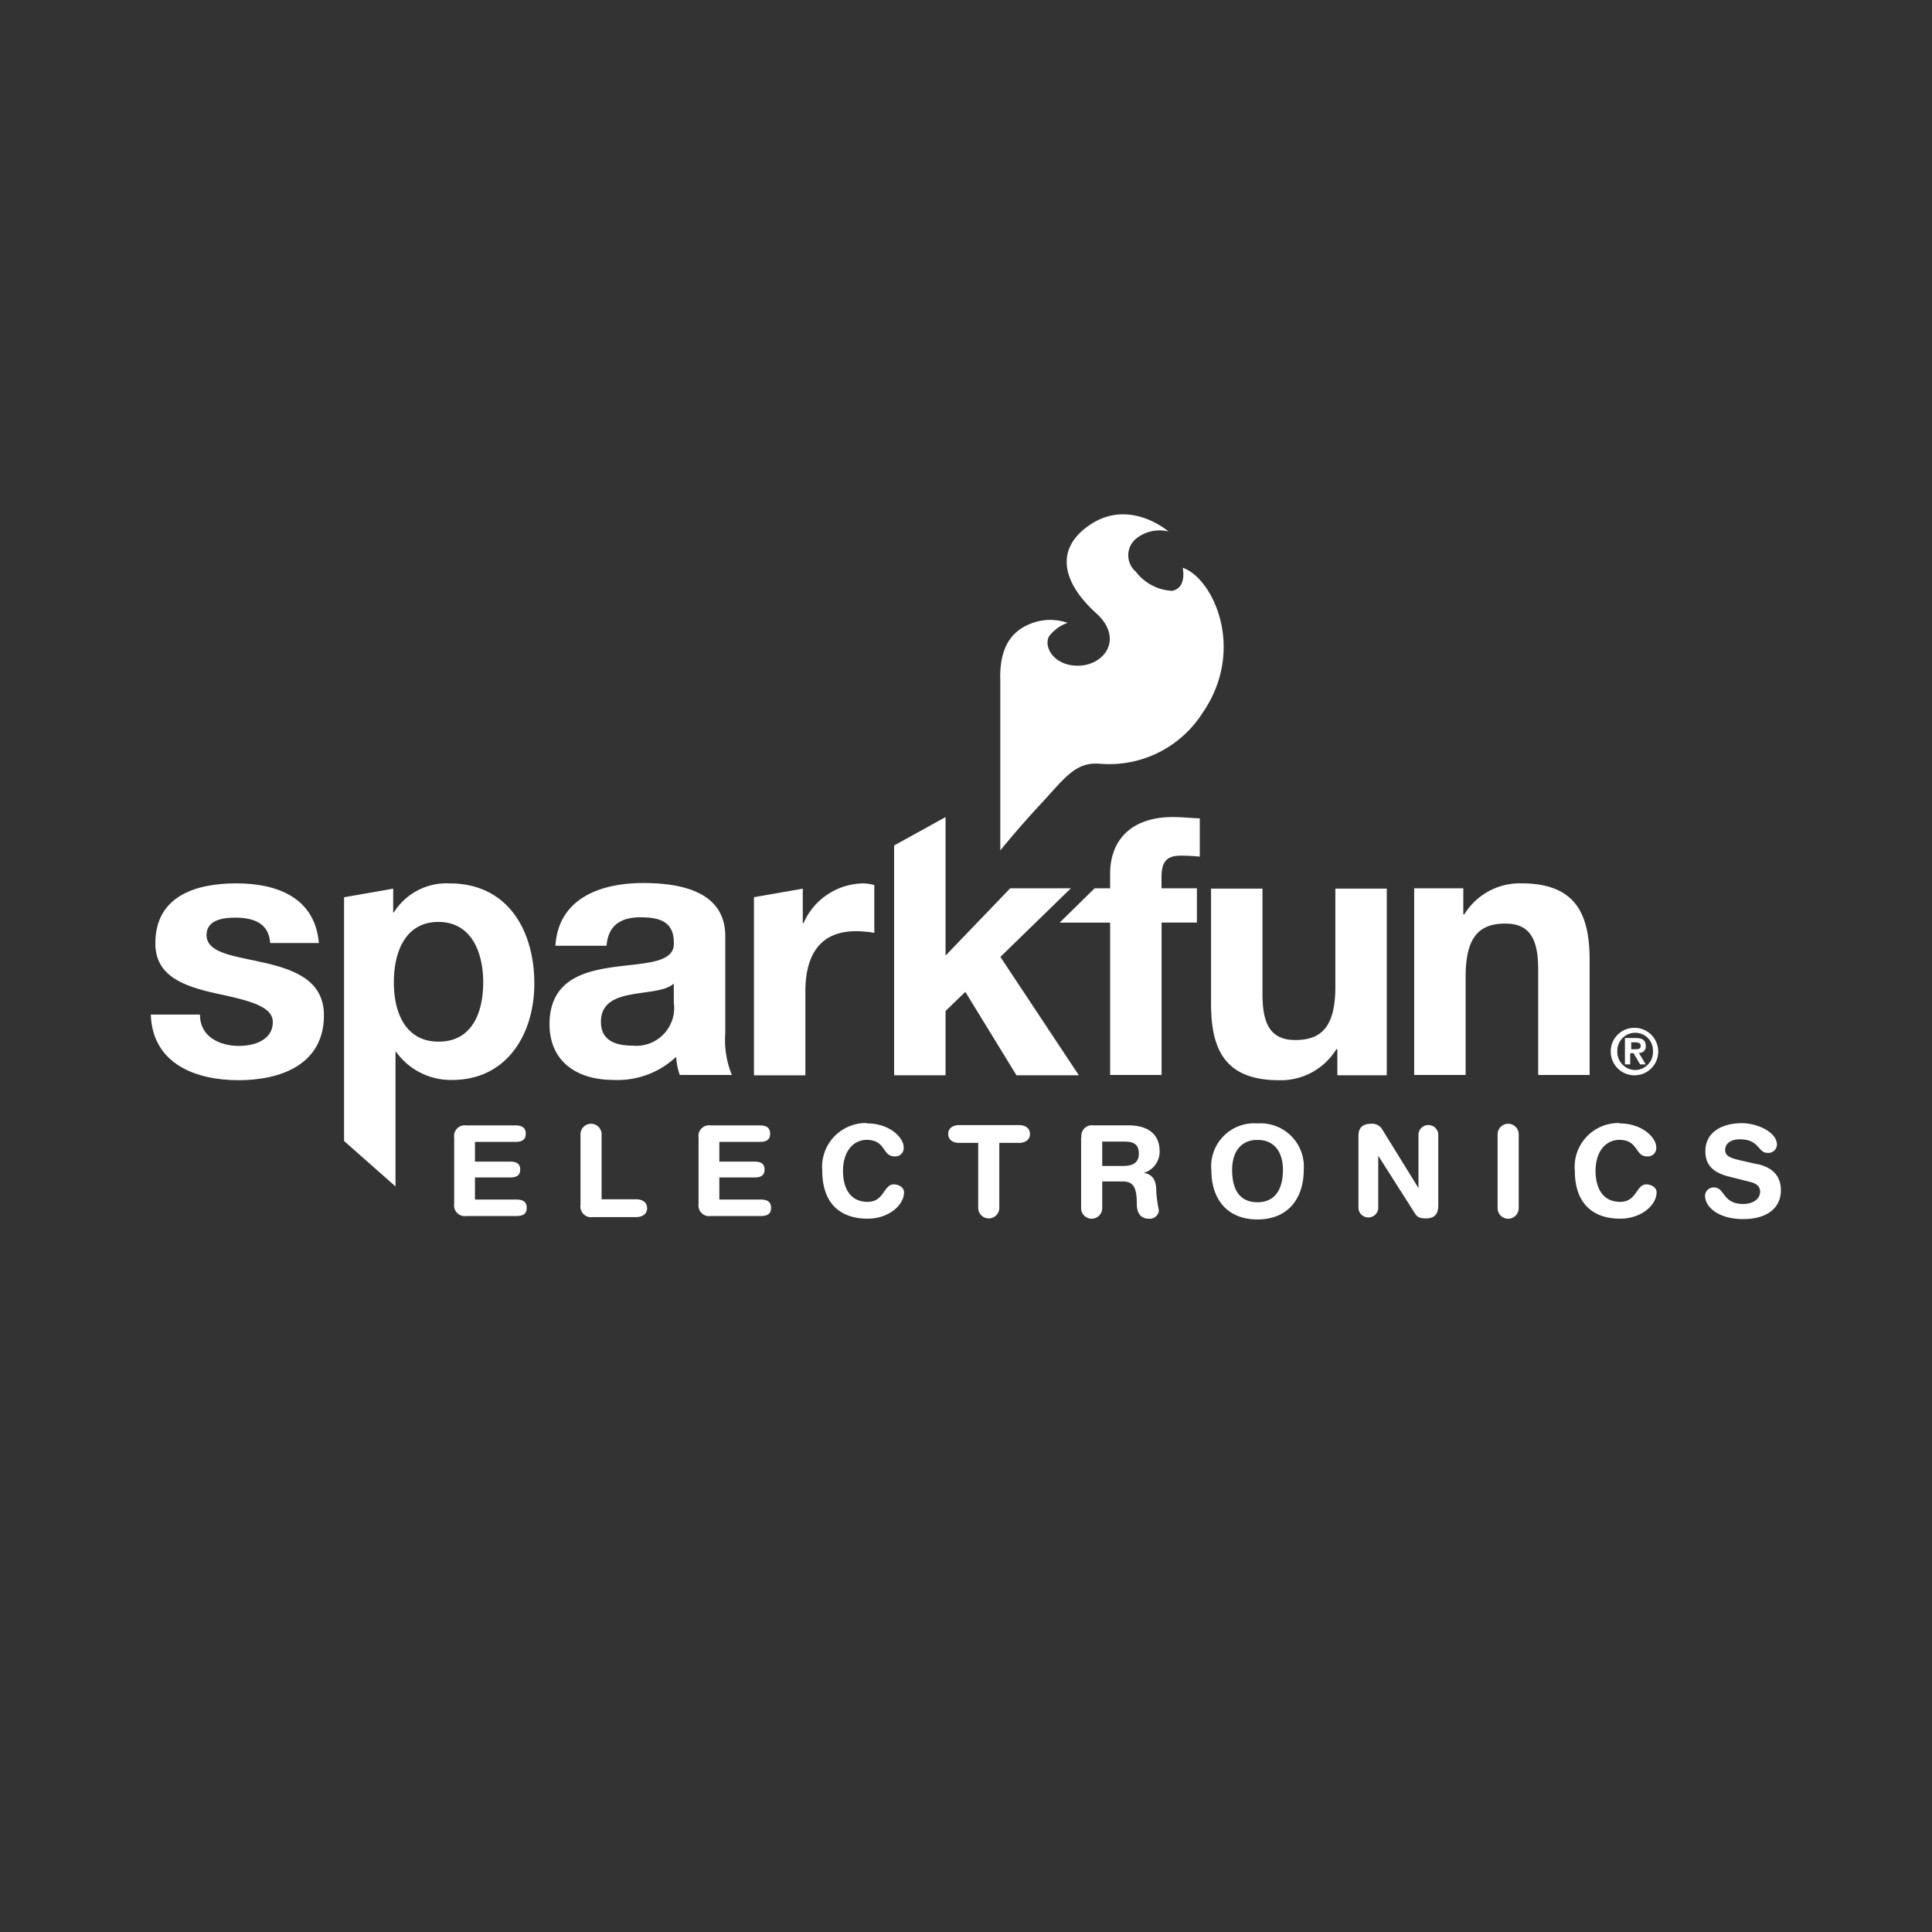
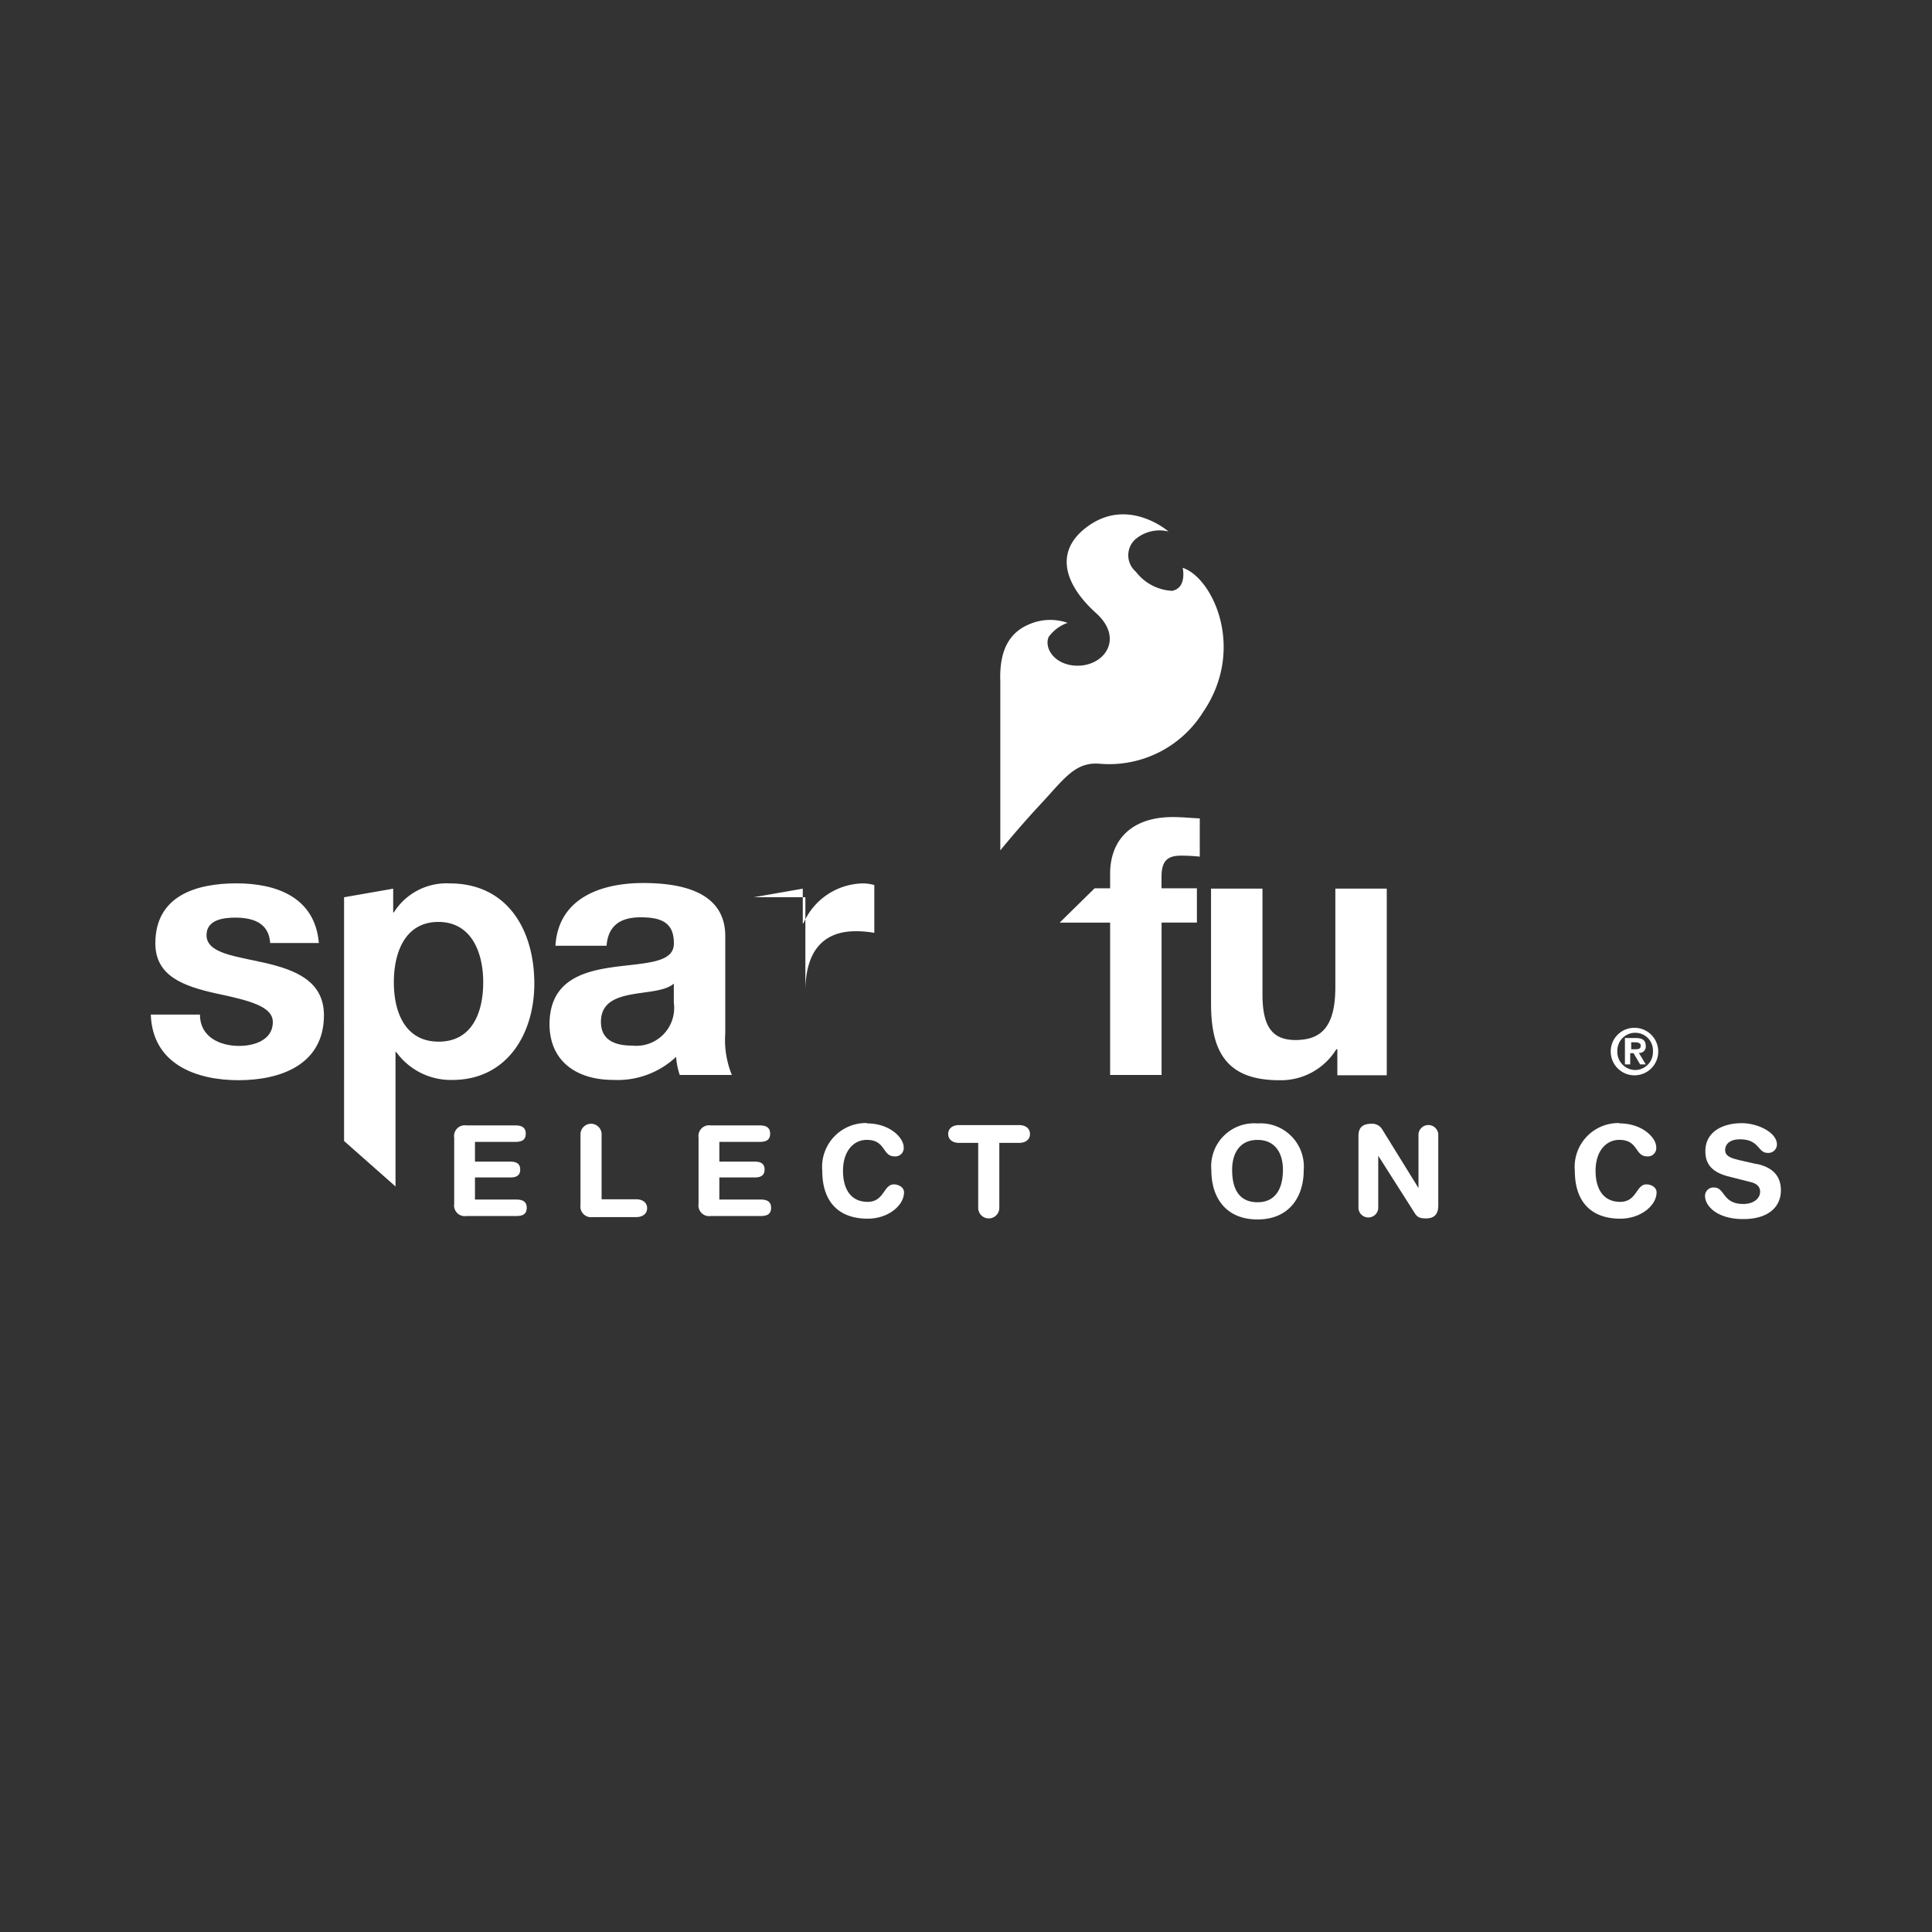
<svg xmlns="http://www.w3.org/2000/svg" id="RETAILER_LOGOS_SPARKFUN" data-name="RETAILER LOGOS_SPARKFUN" width="136" height="136" viewBox="0 0 136 136">
  <rect x="0" y="0" width="136" height="136" fill="#333333" stroke="none" />
  <g id="Group_2586" data-name="Group 2586" transform="translate(10.615 36.206)">
    <path id="Path_9742" data-name="Path 9742" d="M16.48,40.709a.752.752,0,0,1,.859-.859h3.436c.418,0,.743.116.743.58s-.3.58-.743.58H17.943V42.4h2.484c.395,0,.7.116.7.557s-.3.557-.7.557H17.943v1.555h2.9c.418,0,.743.116.743.58s-.3.58-.743.58H17.339a.752.752,0,0,1-.859-.859V40.663h0Z" transform="translate(4.877 3.165)" fill="#fff" />
    <path id="Path_9743" data-name="Path 9743" d="M20.31,40.543a.743.743,0,1,1,1.486,0v4.573h2.438c.418,0,.766.209.766.627s-.348.627-.766.627H21.169a.752.752,0,0,1-.859-.859V40.543h0Z" transform="translate(9.938 3.099)" fill="#fff" />
    <path id="Path_9744" data-name="Path 9744" d="M23.89,40.709a.752.752,0,0,1,.859-.859h3.436c.418,0,.743.116.743.58s-.3.58-.743.58H25.353V42.4h2.484c.395,0,.7.116.7.557s-.3.557-.7.557H25.353v1.555h2.9c.418,0,.743.116.743.58s-.3.58-.743.58H24.749a.752.752,0,0,1-.859-.859V40.663h0Z" transform="translate(14.669 3.165)" fill="#fff" />
    <path id="Path_9745" data-name="Path 9745" d="M30.774,39.8c1.671,0,2.6,1.045,2.6,1.671a.587.587,0,0,1-.65.65c-.859,0-.6-1.161-1.95-1.161-.929,0-1.671.789-1.671,2.182,0,1.161.464,2.182,1.741,2.182,1.161,0,1.114-1.23,1.834-1.23.348,0,.72.209.72.557,0,.929-1.114,1.857-2.554,1.857-2.02,0-3.2-1.161-3.2-3.366a3.082,3.082,0,0,1,3.134-3.366h0Z" transform="translate(19.624 3.073)" fill="#fff" />
    <path id="Path_9746" data-name="Path 9746" d="M33.619,41.094H32.226c-.418,0-.766-.209-.766-.627s.348-.627.766-.627h4.225c.418,0,.766.209.766.627s-.348.627-.766.627H35.058v4.573a.743.743,0,0,1-1.486,0V41.094h0Z" transform="translate(24.672 3.152)" fill="#fff" />
-     <path id="Path_9747" data-name="Path 9747" d="M36.976,42.705h1.463c.557,0,1.114-.139,1.114-.859s-.418-.859-1.068-.859H36.976v1.741h0Zm-1.463-2a.752.752,0,0,1,.859-.859H38.81c1.741,0,2.205.952,2.205,1.787A1.556,1.556,0,0,1,39.9,43.193h0c.743.116.882.673.882,1.323a9.137,9.137,0,0,0,.186,1.323.65.65,0,0,1-.7.58c-.813,0-.859-.766-.859-1.045,0-1.114-.209-1.579-1-1.579H36.976v1.88a.743.743,0,1,1-1.486,0V40.709h0Z" transform="translate(29.998 3.165)" fill="#fff" />
    <path id="Path_9748" data-name="Path 9748" d="M42.69,45.338c1.323,0,1.788-1.045,1.788-2.275s-.58-2.113-1.788-2.113-1.788.882-1.788,2.113.418,2.275,1.788,2.275Zm0-5.548a3.046,3.046,0,0,1,3.25,3.3c0,1.9-1.045,3.459-3.25,3.459s-3.25-1.509-3.25-3.459a3.024,3.024,0,0,1,3.25-3.3Z" transform="translate(35.217 3.086)" fill="#fff" />
    <path id="Path_9749" data-name="Path 9749" d="M43.9,40.659c0-.6.3-.859.929-.859a.816.816,0,0,1,.743.395l2.554,4.132h0V40.52a.7.7,0,0,1,1.393,0v5.038c0,.58-.255.905-.859.905-.464,0-.627-.093-.813-.395l-2.554-4.016h0v3.714a.7.7,0,0,1-1.393,0V40.659h0Z" transform="translate(41.111 3.099)" fill="#fff" />
-     <path id="Path_9750" data-name="Path 9750" d="M48.12,40.543a.743.743,0,1,1,1.486,0v5.2a.743.743,0,0,1-1.486,0v-5.2Z" transform="translate(46.687 3.099)" fill="#fff" />
    <path id="Path_9751" data-name="Path 9751" d="M53.594,39.8c1.671,0,2.6,1.045,2.6,1.671a.587.587,0,0,1-.65.65c-.859,0-.6-1.161-1.95-1.161-.929,0-1.671.789-1.671,2.182,0,1.161.464,2.182,1.741,2.182,1.161,0,1.114-1.23,1.834-1.23.348,0,.72.209.72.557,0,.929-1.114,1.857-2.554,1.857-2.02,0-3.2-1.161-3.2-3.366a3.082,3.082,0,0,1,3.134-3.366h0Z" transform="translate(49.779 3.073)" fill="#fff" />
    <path id="Path_9752" data-name="Path 9752" d="M58.078,42.659c1.346.3,1.671,1.091,1.671,1.857,0,1.161-.882,2.02-2.646,2.02-1.857,0-2.693-.929-2.693-1.625a.592.592,0,0,1,.627-.6c.789,0,.58,1.161,2.066,1.161.766,0,1.184-.418,1.184-.859,0-.255-.116-.534-.627-.673l-1.648-.418c-1.323-.348-1.579-1.068-1.579-1.764,0-1.439,1.323-1.973,2.554-1.973,1.138,0,2.484.65,2.484,1.509a.6.6,0,0,1-.673.58c-.673,0-.557-.952-1.927-.952-.673,0-1.045.3-1.045.766s.534.58,1,.7l1.23.279h0Z" transform="translate(54.999 3.073)" fill="#fff" />
    <path id="Path_9753" data-name="Path 9753" d="M10.739,41.749c0,1.555,1.37,2.205,2.763,2.205,1.021,0,2.368-.395,2.368-1.671,0-1.091-1.532-1.509-4.086-2.043C9.671,39.753,7.6,39.08,7.6,36.735c0-3.366,2.9-4.225,5.711-4.225s5.525.975,5.8,4.2H15.684c-.093-1.393-1.161-1.787-2.461-1.787-.813,0-2.02.139-2.02,1.23,0,1.3,2.066,1.486,4.086,1.95,2.113.487,4.179,1.254,4.179,3.691,0,3.459-3.018,4.573-6.013,4.573S7.4,45.231,7.28,41.749h3.436Z" transform="translate(-7.28 -6.534)" fill="#fff" />
    <path id="Path_9754" data-name="Path 9754" d="M22.936,39.474c0-2.112-.836-4.248-3.157-4.248s-3.134,2.113-3.134,4.248.813,4.179,3.157,4.179,3.134-2.043,3.134-4.179Zm-9.773-5.989,3.436-.6v1.671h.046a4.378,4.378,0,0,1,3.923-2.043c4.109,0,5.966,3.32,5.966,7.057,0,3.505-1.9,6.779-5.78,6.779a4.737,4.737,0,0,1-3.946-1.973h-.046v9.471l-3.621-3.2V33.485h0Z" transform="translate(0.464 -6.534)" fill="#fff" />
    <path id="Path_9755" data-name="Path 9755" d="M28.122,39.58c-.6.534-1.88.557-2.995.766s-2.136.6-2.136,1.927,1.045,1.671,2.205,1.671a2.665,2.665,0,0,0,2.925-3.018V39.58h0Zm-8.334-2.67C20,33.545,23.015,32.5,25.963,32.5c2.623,0,5.78.58,5.78,3.738v6.848a6.5,6.5,0,0,0,.464,2.925H28.54a4.8,4.8,0,0,1-.255-1.277,6.015,6.015,0,0,1-4.434,1.625c-2.507,0-4.48-1.254-4.48-3.946.046-5.966,8.891-2.763,8.752-5.711,0-1.532-1.068-1.788-2.345-1.788-1.393,0-2.275.557-2.391,2H19.765Z" transform="translate(8.696 -6.547)" fill="#fff" />
-     <path id="Path_9756" data-name="Path 9756" d="M25.57,33.485l3.436-.6v2.438h.046a4.653,4.653,0,0,1,4.2-2.809,2.949,2.949,0,0,1,.789.116v3.366a7.112,7.112,0,0,0-1.3-.116c-2.67,0-3.552,1.88-3.552,4.225v5.92H25.57V33.485Z" transform="translate(16.889 -6.534)" fill="#fff" />
-     <path id="Path_9757" data-name="Path 9757" d="M29.82,32.5l3.621-2v9.75l4.55-4.736h4.271L37.3,40.343l5.525,8.334H38.433l-3.6-5.873L33.441,44.15v4.527H29.82V32.5Z" transform="translate(22.505 -9.19)" fill="#fff" />
+     <path id="Path_9756" data-name="Path 9756" d="M25.57,33.485l3.436-.6v2.438h.046a4.653,4.653,0,0,1,4.2-2.809,2.949,2.949,0,0,1,.789.116v3.366a7.112,7.112,0,0,0-1.3-.116c-2.67,0-3.552,1.88-3.552,4.225v5.92V33.485Z" transform="translate(16.889 -6.534)" fill="#fff" />
    <path id="Path_9758" data-name="Path 9758" d="M38.392,37.929H34.84L37.3,35.514h1.091V34.493c0-2.345,1.463-3.993,4.411-3.993.627,0,1.3.07,1.9.093v2.693a12.629,12.629,0,0,0-1.323-.07c-1,0-1.37.418-1.37,1.509v.789H44.5v2.414H42.013V48.654H38.392V37.929h0Z" transform="translate(29.139 -9.19)" fill="#fff" />
    <path id="Path_9759" data-name="Path 9759" d="M51.757,45.809H48.321V43.975h-.07a4.587,4.587,0,0,1-4.016,2.182c-3.83,0-4.805-2.159-4.805-5.409V32.67h3.621V40.1c0,2.159.6,3.227,2.321,3.227,1.95,0,2.809-1.091,2.809-3.761V32.67H51.8V45.809h0Z" transform="translate(35.204 -6.322)" fill="#fff" />
-     <path id="Path_9760" data-name="Path 9760" d="M45.613,32.858h3.436v1.834h.07a4.587,4.587,0,0,1,4.016-2.182c3.83,0,4.805,2.159,4.805,5.409V46H54.319V38.569c0-2.159-.6-3.227-2.321-3.227-1.95,0-2.786,1.091-2.786,3.761V46H45.59V32.858h0Z" transform="translate(43.344 -6.534)" fill="#fff" />
    <path id="Path_9761" data-name="Path 9761" d="M45.881,25.08s.325,1.416-.743,1.625a3.428,3.428,0,0,1-2.554-1.346,1.524,1.524,0,0,1-.07-2.252,2.631,2.631,0,0,1,2.368-.58s-2.739-2.391-5.571-.441c-2.53,1.741-1.811,4.132.488,6.2,2.066,1.88.418,3.923-1.671,3.668-1.416-.186-2-1.323-1.671-2.02a2.78,2.78,0,0,1,1.323-.975A3.7,3.7,0,0,0,35.225,29c-1.23.464-2.275,1.486-2.182,4.063V44.975s1.277-1.579,2.786-3.2c1.695-1.811,2.461-3.041,4.2-2.9a7.793,7.793,0,0,0,7.266-3.6c3.088-4.5.673-9.518-1.416-10.191h0Z" transform="translate(26.757 -21.32)" fill="#fff" />
    <path id="Path_9762" data-name="Path 9762" d="M52.966,38.4h.325c.209,0,.371-.023.371-.255,0-.186-.209-.232-.371-.232h-.3V38.4h0Zm-.371-.789h.7c.464,0,.72.139.72.557a.44.44,0,0,1-.487.487l.487.812h-.395l-.464-.789H52.92v.789h-.371V37.61h0Zm.673,2.252a1.265,1.265,0,0,0,1.254-1.323,1.245,1.245,0,0,0-1.254-1.3,1.259,1.259,0,0,0-1.254,1.3,1.28,1.28,0,0,0,1.254,1.323Zm0-2.971a1.672,1.672,0,1,1-1.718,1.671,1.66,1.66,0,0,1,1.718-1.671Z" transform="translate(51.22 -0.746)" fill="#fff" />
  </g>
-   <rect id="Rectangle_1821" data-name="Rectangle 1821" width="136" height="136" fill="none" />
</svg>